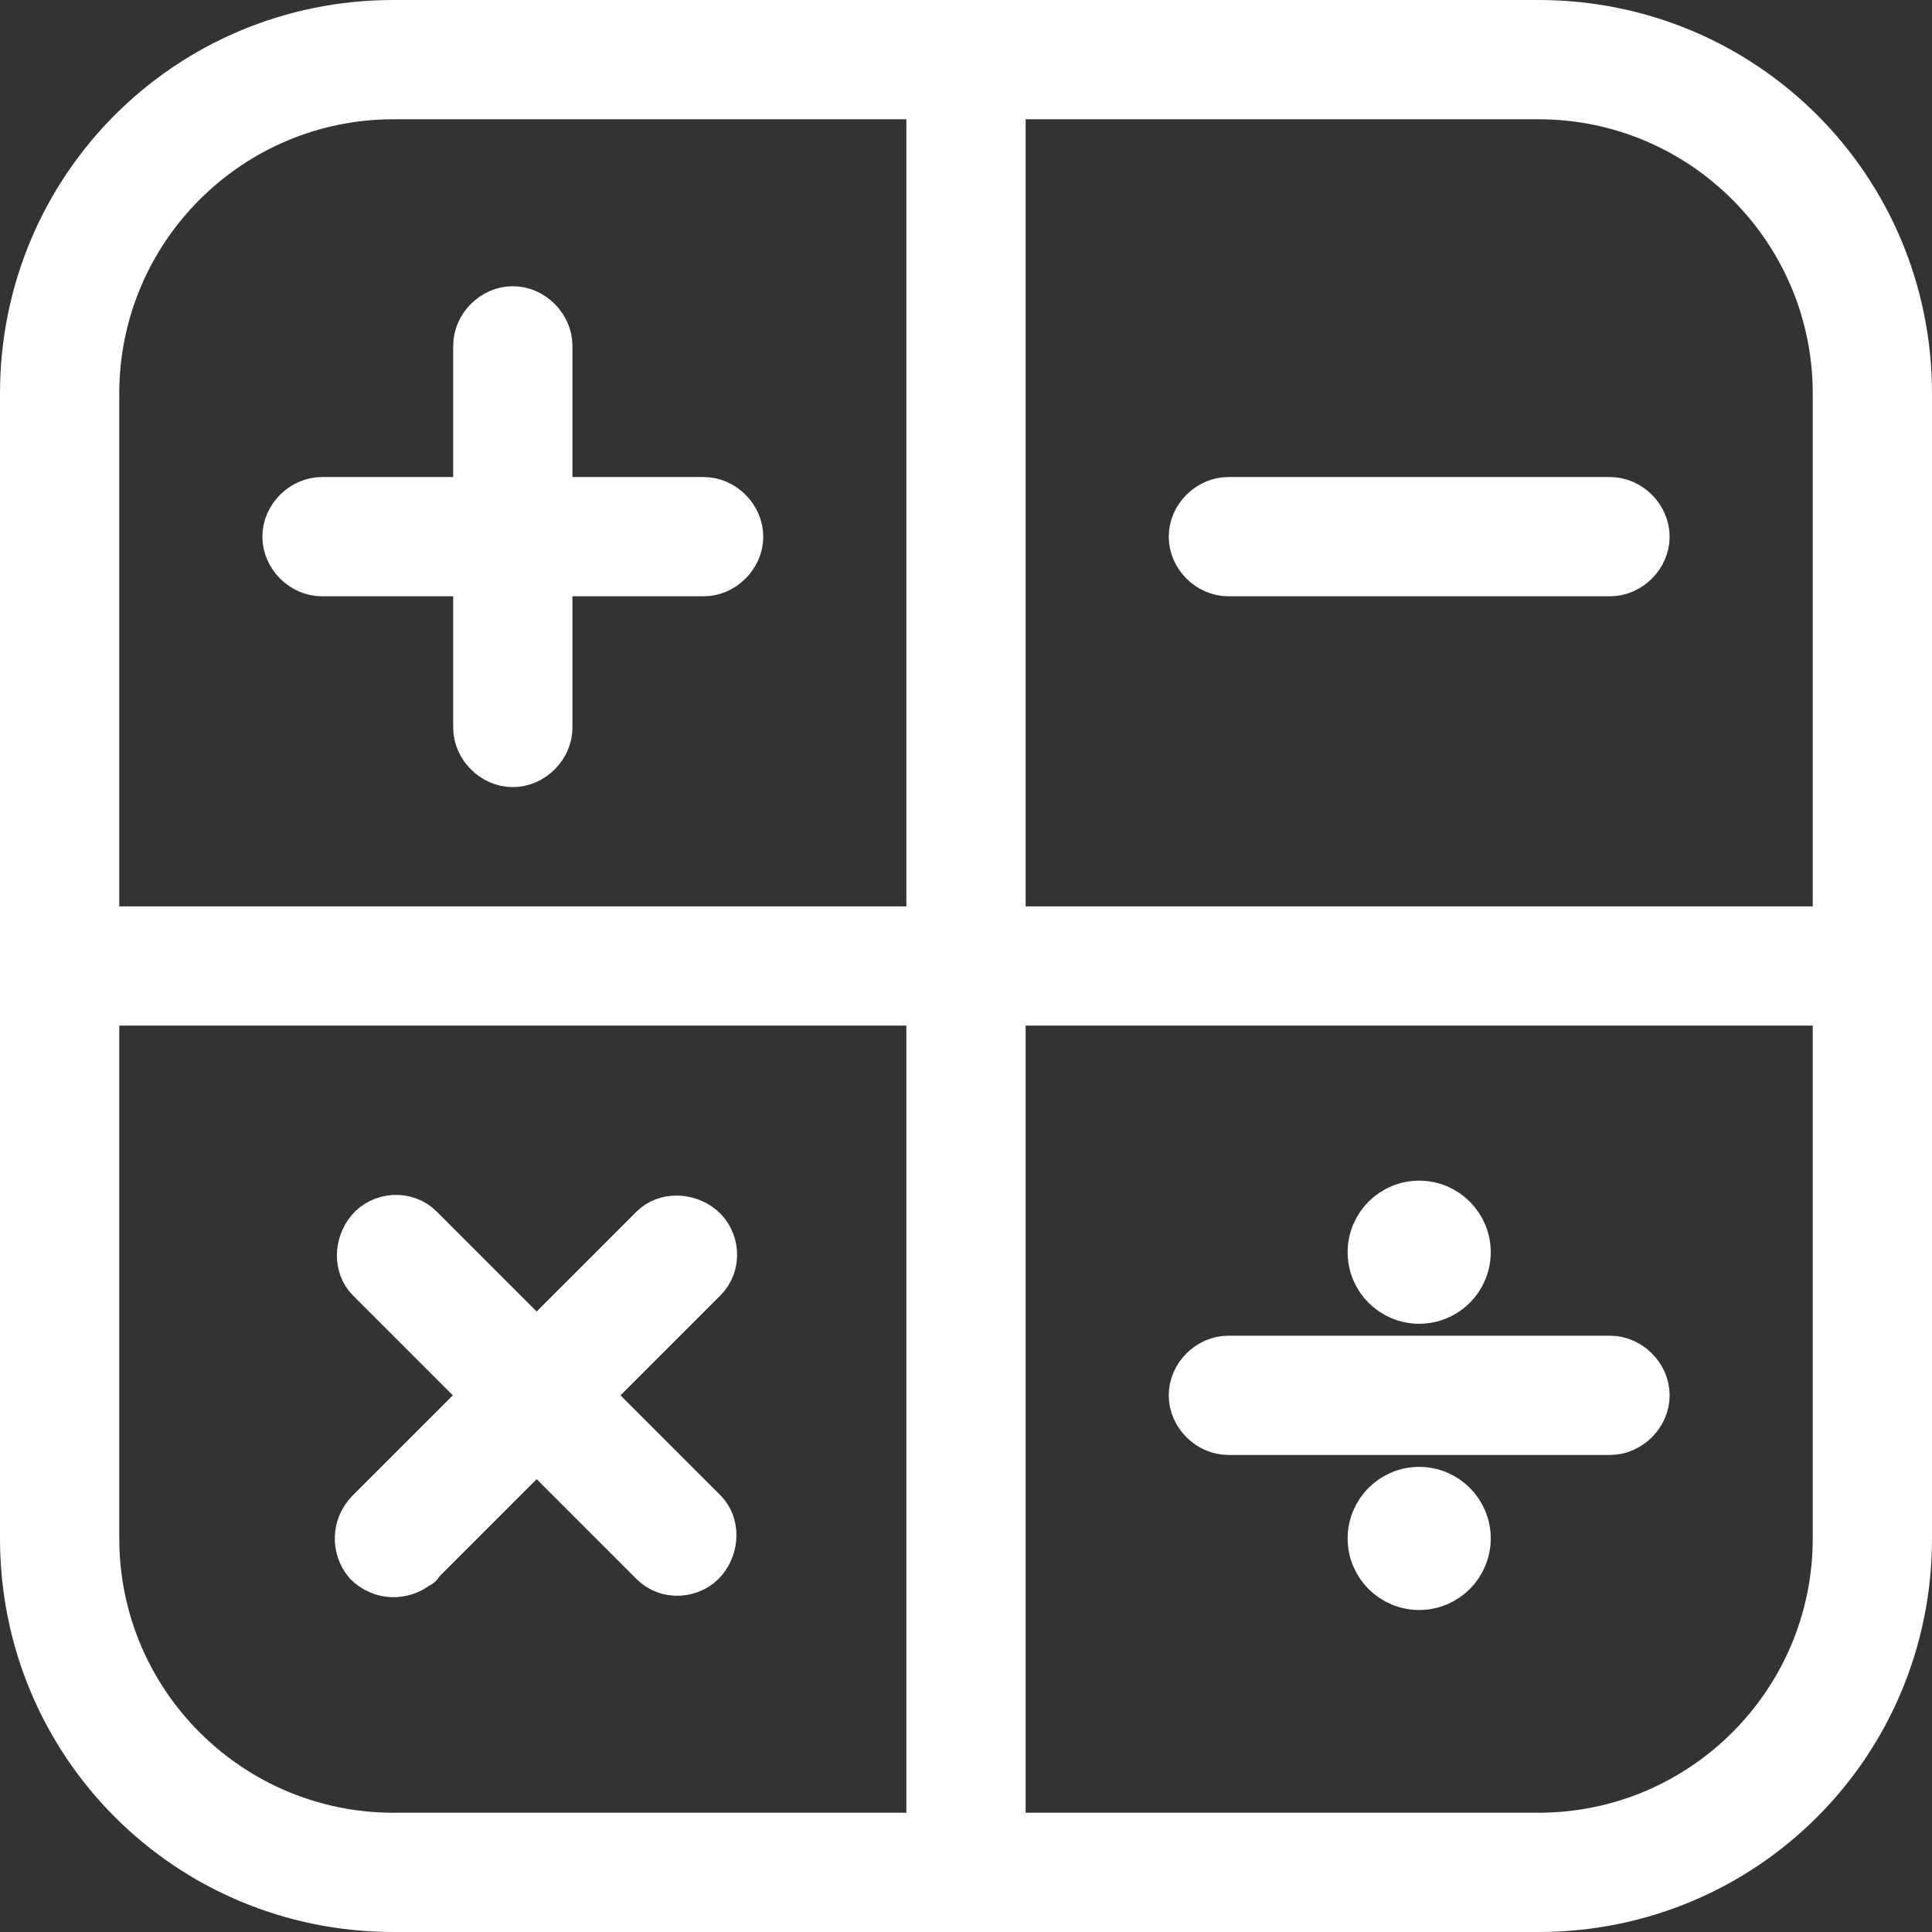
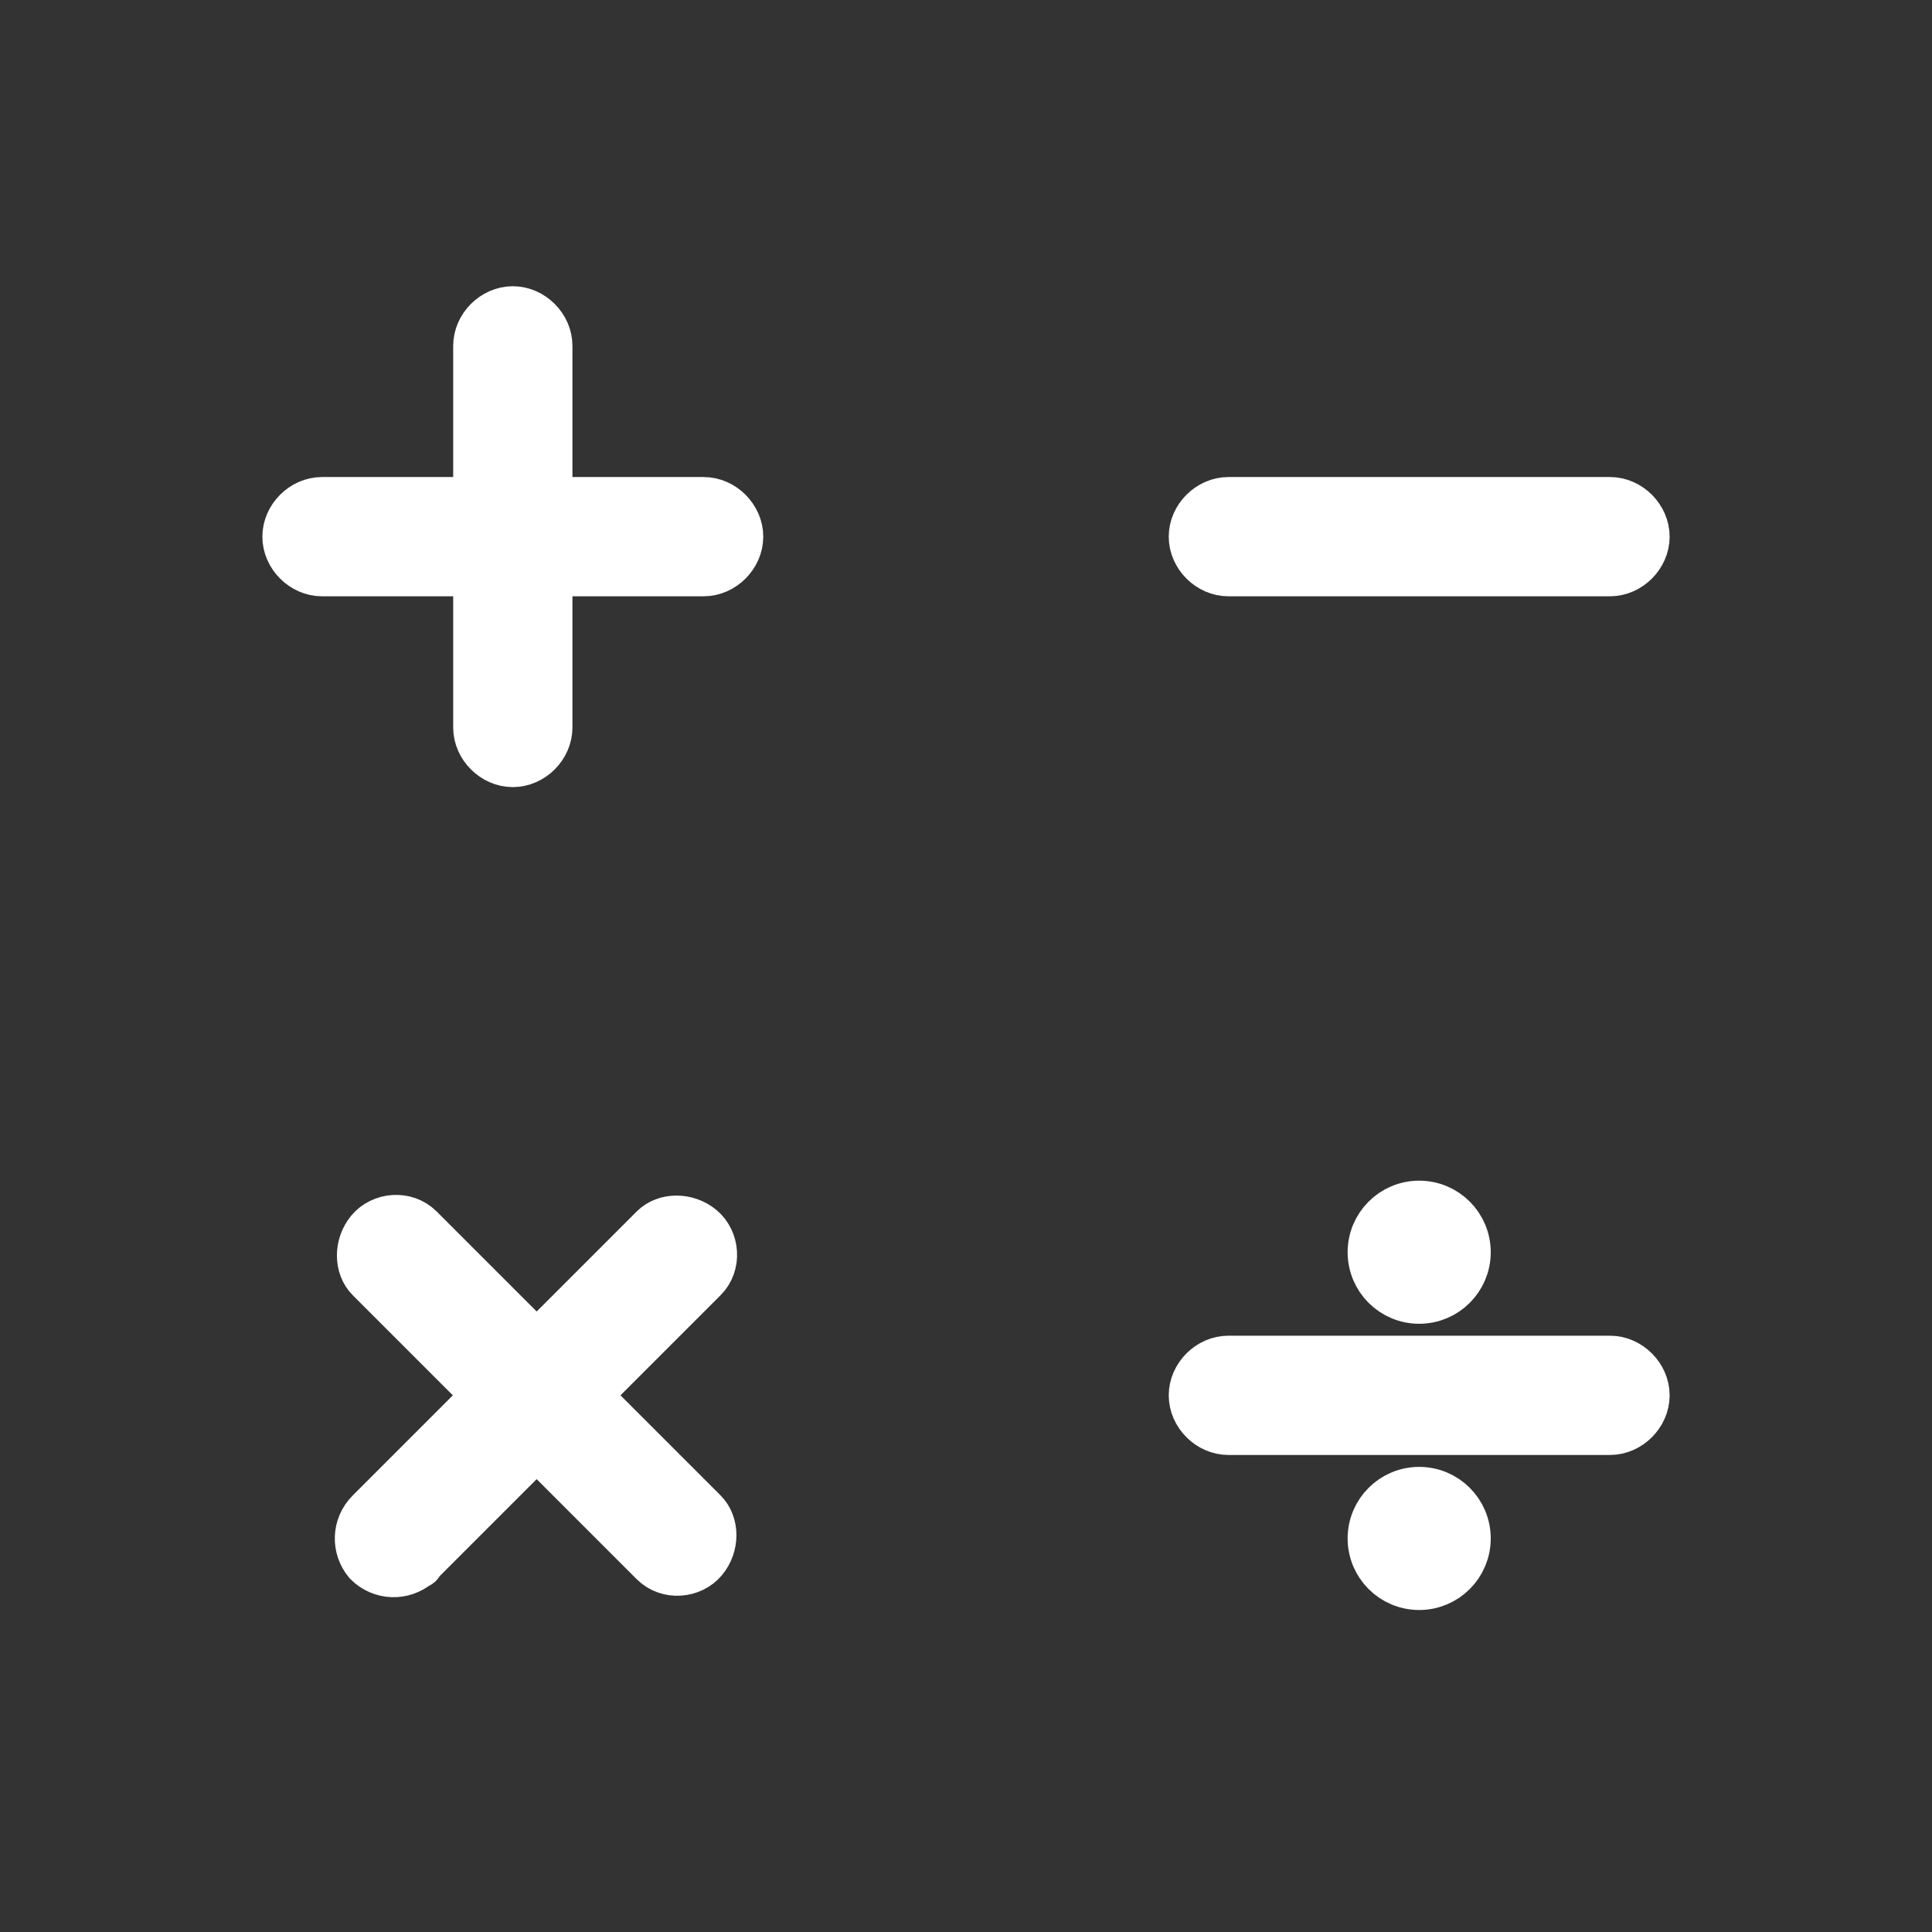
<svg xmlns="http://www.w3.org/2000/svg" id="Слой_1" x="0px" y="0px" viewBox="0 0 81 81" style="enable-background:new 0 0 81 81;" xml:space="preserve">
  <rect x="0" y="0" width="81" height="81" fill="#333333" stroke="none" />
  <style type="text/css"> .st0{fill:#FFFFFF;stroke:#FFFFFF;stroke-width:2;stroke-miterlimit:10;} </style>
-   <path class="st0" d="M64.5,1h-48C7.9,1,1,7.9,1,16.5v48C1,73.1,7.9,80,16.5,80h48C73.1,80,80,73.1,80,64.5v-48C80,7.9,73.1,1,64.5,1 z M77,16.5V39H42V4h22.5C71.4,4,77,9.6,77,16.5z M16.5,4H39v35H4V16.5C4,9.6,9.6,4,16.5,4z M4,64.5V42h35v35H16.5 C9.6,77,4,71.4,4,64.5z M64.5,77H42V42h35v22.5C77,71.4,71.4,77,64.5,77z" />
  <path class="st0" d="M13.5,24H20v6.5c0,0.8,0.7,1.5,1.5,1.5s1.5-0.7,1.5-1.5V24h6.5c0.8,0,1.5-0.7,1.5-1.5S30.3,21,29.5,21H23v-6.5 c0-0.8-0.7-1.5-1.5-1.5S20,13.7,20,14.5V21h-6.5c-0.8,0-1.5,0.7-1.5,1.5S12.7,24,13.5,24z" />
  <path class="st0" d="M51.5,24h16c0.8,0,1.5-0.7,1.5-1.5S68.3,21,67.5,21h-16c-0.8,0-1.5,0.7-1.5,1.5S50.7,24,51.5,24L51.5,24z" />
  <path class="st0" d="M67.5,57h-16c-0.8,0-1.5,0.7-1.5,1.5s0.7,1.5,1.5,1.5l0,0h16c0.8,0,1.5-0.7,1.5-1.5S68.3,57,67.5,57z" />
  <path class="st0" d="M24.6,58.5l4.9-4.9c0.6-0.6,0.5-1.6-0.1-2.1c-0.6-0.5-1.5-0.5-2,0l-4.9,4.9l-4.9-4.9c-0.6-0.6-1.6-0.5-2.1,0.1 c-0.5,0.6-0.5,1.5,0,2l4.9,4.9l-4.9,4.9c-0.6,0.6-0.6,1.5-0.1,2.1c0.6,0.6,1.5,0.6,2.1,0.1c0,0,0.1,0,0.1-0.1l4.9-4.9l4.9,4.9 c0.6,0.6,1.6,0.5,2.1-0.1c0.5-0.6,0.5-1.5,0-2L24.6,58.5z" />
  <circle class="st0" cx="59.5" cy="52.5" r="2" />
  <circle class="st0" cx="59.5" cy="64.5" r="2" />
</svg>